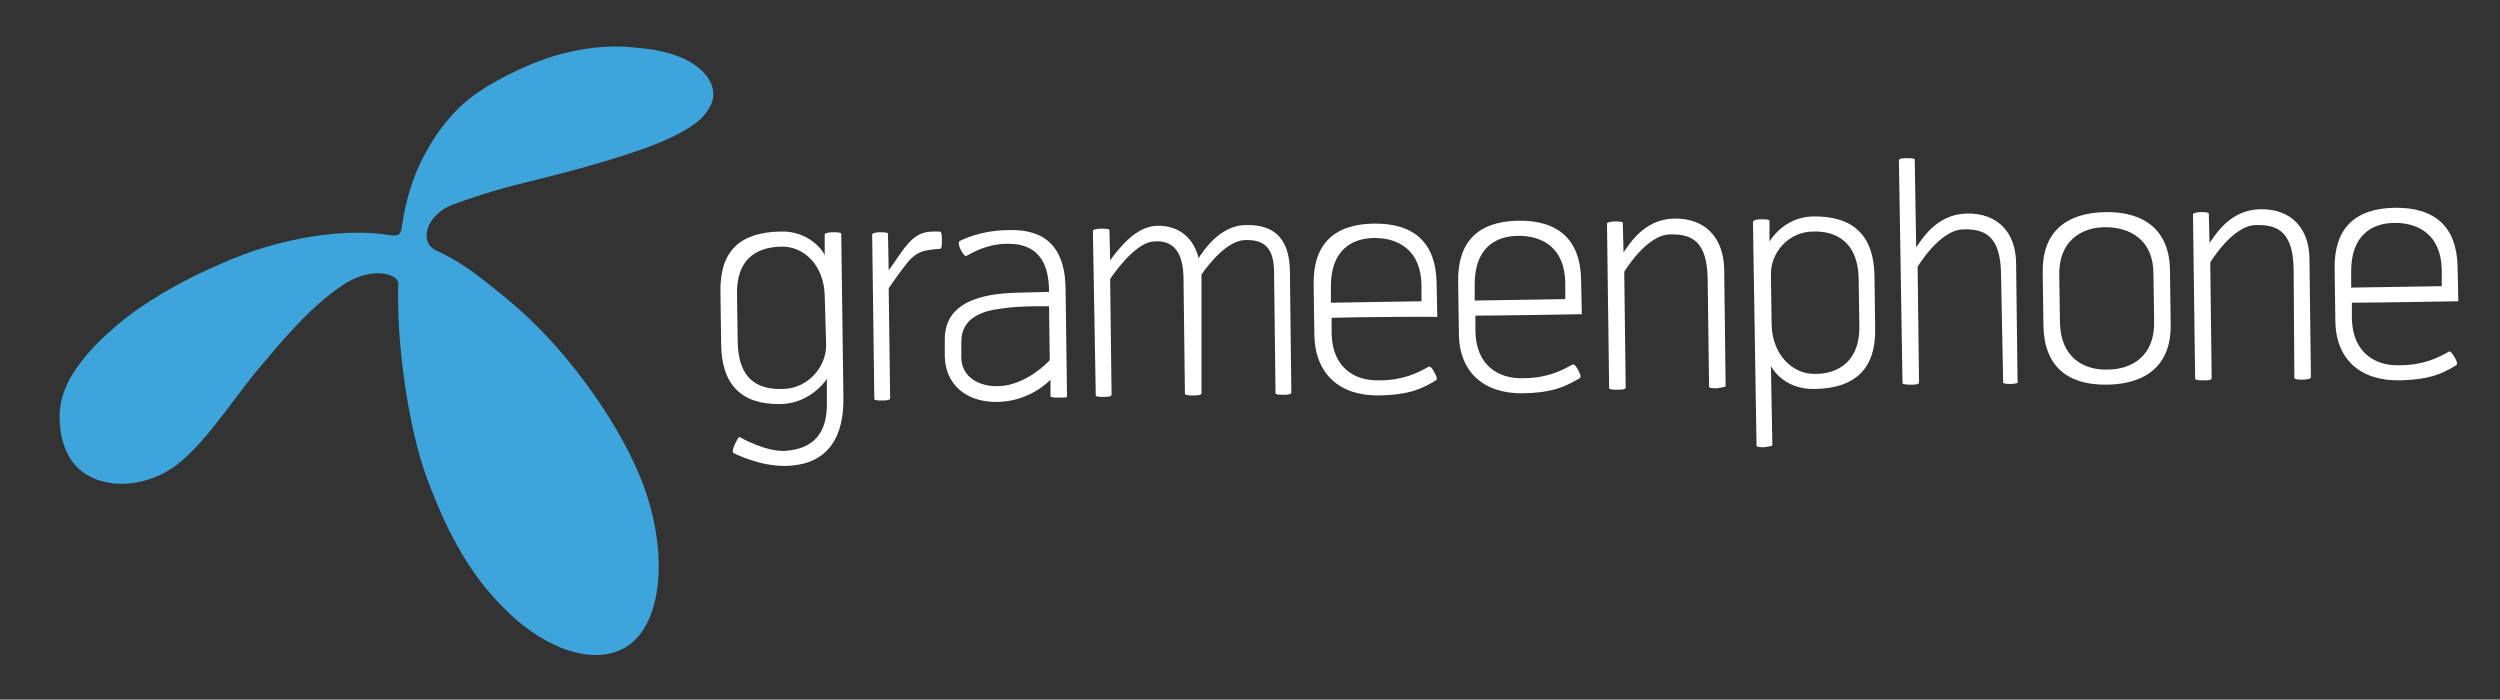
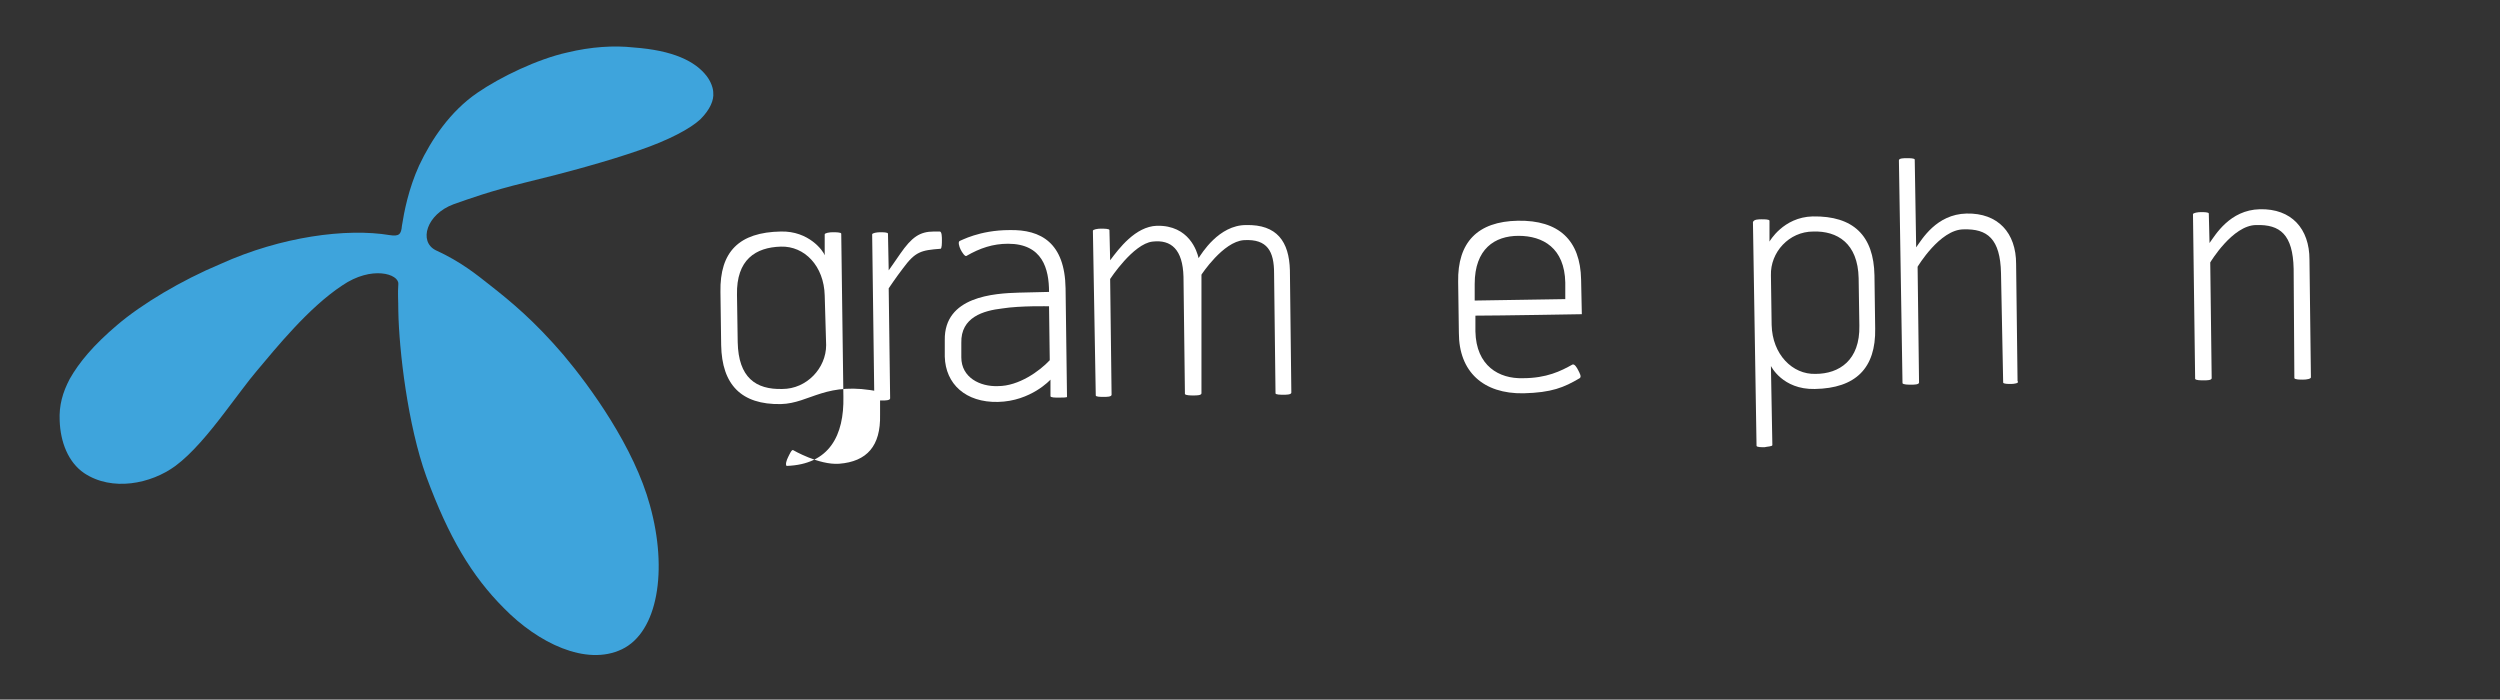
<svg xmlns="http://www.w3.org/2000/svg" id="Layer_1" x="0px" y="0px" viewBox="0 0 347.7 97.3" style="enable-background:new 0 0 347.7 97.3;" xml:space="preserve">
  <rect x="0" y="0" width="347.7" height="97.3" fill="#333333" stroke="none" />
  <style type="text/css">	.st0{fill:#FFFFFF;}	.st1{fill:#3EA4DC;}</style>
  <g>
    <g>
-       <path class="st0" d="M114.7,41.1c-0.1-4.1-2.8-6.9-6.1-6.8c-3.5,0.1-6.2,1.8-6.1,6.7l0.1,6.6c0.1,4.9,2.5,6.6,6.2,6.5   c3.4,0,6.1-2.9,6.1-6.1L114.7,41.1z M108.6,56.2c-5.5,0.1-8.2-2.7-8.3-8.2l-0.1-7.4c-0.1-5.6,2.6-8.3,8.4-8.4   c3.9-0.1,5.9,2.7,6.1,3.3l0-2.9c0-0.2,0.7-0.3,1.1-0.3c0.4,0,1.2,0,1.2,0.2l0.3,22.7c0.1,5.3-1.9,9.4-7.9,9.6   c-3.8,0.1-7.4-1.8-7.4-1.8c-0.2-0.2,0-0.8,0.2-1.2c0.2-0.4,0.5-1.1,0.7-1c0,0,3.6,2.1,6.4,1.9c3.9-0.3,5.8-2.5,5.7-6.8l0-3.2   C114.9,52.9,112.7,56.1,108.6,56.2z" />
+       <path class="st0" d="M114.7,41.1c-0.1-4.1-2.8-6.9-6.1-6.8c-3.5,0.1-6.2,1.8-6.1,6.7l0.1,6.6c0.1,4.9,2.5,6.6,6.2,6.5   c3.4,0,6.1-2.9,6.1-6.1L114.7,41.1z M108.6,56.2c-5.5,0.1-8.2-2.7-8.3-8.2l-0.1-7.4c-0.1-5.6,2.6-8.3,8.4-8.4   c3.9-0.1,5.9,2.7,6.1,3.3l0-2.9c0-0.2,0.7-0.3,1.1-0.3c0.4,0,1.2,0,1.2,0.2l0.3,22.7c0.1,5.3-1.9,9.4-7.9,9.6   c-0.2-0.2,0-0.8,0.2-1.2c0.2-0.4,0.5-1.1,0.7-1c0,0,3.6,2.1,6.4,1.9c3.9-0.3,5.8-2.5,5.7-6.8l0-3.2   C114.9,52.9,112.7,56.1,108.6,56.2z" />
      <path class="st0" d="M125.6,37.3c-1,1.3-2,2.8-2,2.8l0.2,15.3c0,0.3-0.7,0.3-1.1,0.3c-0.4,0-1.1,0-1.1-0.2l-0.3-22.9   c0-0.2,0.7-0.3,1.1-0.3c0.4,0,1.1,0,1.1,0.2l0.1,5.1c0,0,1.2-1.7,1.6-2.3c1.6-2.3,2.7-3.1,4.7-3.1l0.8,0c0.3,0,0.3,0.8,0.3,1.2   c0,0.4,0,1.2-0.2,1.2C128.1,34.8,127.3,35,125.6,37.3z" />
      <path class="st0" d="M145.9,42.6c0,0-4-0.1-6.5,0.3c-2.6,0.3-5.8,1.2-5.7,4.8l0,2c0,2.8,2.6,4.1,5.1,4c2.9,0,5.8-2.1,7.2-3.6   L145.9,42.6z M147.2,55.3c-0.4,0-1.1,0-1.1-0.2l0-2.3c0,0-2.7,3-7.3,3.1c-4.5,0.1-7.3-2.5-7.4-6.3l0-2.3   c-0.1-6.1,6.9-6.5,10.3-6.6l4.2-0.1c0-3.2-0.9-6.7-5.7-6.7c-2.1,0-3.9,0.6-5.8,1.7c-0.2,0.1-0.6-0.5-0.8-0.9   c-0.2-0.4-0.4-1.1-0.1-1.2c0.1,0,2.7-1.5,6.9-1.5c4.4-0.1,7.7,1.8,7.8,8.1l0.2,15.1C148.4,55.3,147.7,55.3,147.2,55.3z" />
      <path class="st0" d="M167.1,54.7c0,0.3-0.7,0.3-1.1,0.3c-0.4,0-1.1,0-1.2-0.2l-0.2-16.3c-0.1-3.8-1.7-5.2-4.3-4.9   c-2.7,0.3-5.9,5.2-5.9,5.2l0.2,16.1c0,0.3-0.7,0.3-1.1,0.3c-0.4,0-1.1,0-1.1-0.2L152,32.1c0-0.2,0.7-0.3,1.1-0.3   c0.4,0,1.2,0,1.2,0.2l0.1,4.2c1.2-1.6,3.5-4.7,6.5-4.8c4.5-0.1,5.6,3.6,5.8,4.5c0.4-0.6,2.8-4.6,6.6-4.6c4.3-0.1,6,2.3,6.1,6.3   l0.2,17c0,0.3-0.7,0.3-1.1,0.3c-0.4,0-1.1,0-1.1-0.2l-0.2-16.7c0-3-0.9-4.8-4.2-4.6c-2.9,0.2-5.9,4.8-5.9,4.8L167.1,54.7z" />
-       <path class="st0" d="M197.7,39.6c-0.1-4.8-3.2-6.5-6.5-6.5c-3.3,0-6.1,1.8-6.1,6.7l0,2.3l12.6-0.2L197.7,39.6z M185.2,44.2l0,2.2   c0.1,4.8,3.3,6.6,6.6,6.5c3.3,0,5.3-1,6.9-1.9c0.3-0.1,0.6,0.4,0.8,0.8c0.2,0.4,0.5,0.9,0.2,1.1c-2.1,1.3-3.9,2-7.8,2.1   c-5.6,0.1-9-3-9.1-8.4l-0.1-7c-0.1-5.5,2.7-8.4,8.3-8.5c5.7-0.1,8.7,2.7,8.8,8.2l0.1,4.8C200.1,44,188.4,44.1,185.2,44.2z" />
      <path class="st0" d="M217.7,39.3c-0.1-4.8-3.1-6.5-6.5-6.5c-3.3,0-6.1,1.8-6.1,6.7l0,2.3l12.6-0.2L217.7,39.3z M205.2,43.9l0,2.2   c0.1,4.8,3.3,6.6,6.6,6.5c3.3,0,5.3-1,6.9-1.9c0.3-0.1,0.6,0.4,0.8,0.8c0.2,0.4,0.5,0.9,0.2,1.1c-2.2,1.3-3.9,2-7.8,2.1   c-5.6,0.1-9-3-9-8.4l-0.1-7.1c-0.1-5.5,2.7-8.4,8.3-8.5c5.7-0.1,8.7,2.7,8.8,8.2l0.1,4.8C220,43.7,208.4,43.9,205.2,43.9z" />
-       <path class="st0" d="M238.8,54c-0.4,0-1.1,0-1.1-0.2l-0.2-15.1c-0.1-4.8-1.9-6.2-5.2-6.1c-3.3,0-6.4,5.2-6.4,5.2l0.2,16.1   c0,0.3-0.7,0.3-1.1,0.3c-0.4,0-1.2,0-1.2-0.2l-0.3-22.9c0-0.2,0.7-0.3,1.1-0.3c0.4,0,1.1,0,1.1,0.2l0.1,4.1c0.8-1.1,2.8-4.6,7-4.7   c4.4-0.1,6.9,2.7,7,7l0.2,16.3C239.9,53.9,239.2,53.9,238.8,54z" />
      <path class="st0" d="M246.4,45.2c0.1,4.1,2.9,6.9,6.1,6.8c3.3,0,6.2-1.9,6.1-6.7l-0.1-6.6c-0.1-4.9-3-6.6-6.3-6.5   c-3.4,0-6,2.9-5.9,6.1L246.4,45.2z M245,30.5c0.4,0,1.1,0,1.1,0.2l0,2.9c0,0,1.9-3.4,6-3.5c5.7-0.1,8.5,2.7,8.6,8.2l0.1,7.4   c0.1,5.5-2.7,8.3-8.4,8.4c-4.5,0.1-6.1-3.2-6.1-3.2l0.2,11c0,0.2-0.7,0.2-1.1,0.3c-0.4,0-1.1,0-1.1-0.2l-0.5-31.1   C243.9,30.5,244.6,30.5,245,30.5z" />
      <path class="st0" d="M279.7,53.4c-0.4,0-1.1,0-1.1-0.2L278.3,38c-0.1-4.8-1.9-6.2-5.2-6.1c-3.3,0-6.4,5.2-6.4,5.2l0.2,16.1   c0,0.3-0.7,0.3-1.1,0.3c-0.4,0-1.1,0-1.2-0.2l-0.5-31c0-0.3,0.7-0.3,1.1-0.3c0.4,0,1.1,0,1.1,0.2l0.2,12.2c0.8-1.1,2.8-4.6,7-4.7   c4.4-0.1,6.9,2.7,6.9,7l0.2,16.3C280.9,53.3,280.1,53.4,279.7,53.4z" />
-       <path class="st0" d="M292.8,31.6c-3.3,0-6.5,1.9-6.4,6.7l0.1,6.6c0.1,4.8,3.3,6.6,6.6,6.5c3.3,0,6.6-1.8,6.5-6.7l-0.1-6.6   C299.5,33.3,296.2,31.6,292.8,31.6z M284.2,45.3l-0.1-7.4c-0.1-5.5,3.1-8.3,8.7-8.4c5.6-0.1,9,2.7,9,8.2l0.1,7.4   c0.1,5.5-3.2,8.3-8.8,8.4C287.5,53.6,284.3,50.9,284.2,45.3z" />
      <path class="st0" d="M320.3,52.8c-0.4,0-1.1,0-1.2-0.2L319,37.4c-0.1-4.8-1.9-6.2-5.2-6.1c-3.3,0-6.4,5.2-6.4,5.2l0.2,16.1   c0,0.3-0.7,0.3-1.1,0.3c-0.4,0-1.1,0-1.2-0.2l-0.3-22.9c0-0.2,0.7-0.3,1.1-0.3c0.4,0,1.1,0,1.1,0.2l0.1,4.1c0.8-1.1,2.8-4.6,7-4.7   c4.4-0.1,6.9,2.7,6.9,7l0.2,16.3C321.5,52.7,320.8,52.8,320.3,52.8z" />
-       <path class="st0" d="M339.6,37.5c-0.1-4.8-3.2-6.5-6.5-6.5c-3.3,0-6.1,1.8-6.1,6.7l0,2.3l12.6-0.2L339.6,37.5z M327.1,42.1l0,2.2   c0.1,4.8,3.3,6.6,6.6,6.5c3.3,0,5.3-1,6.9-1.9c0.3-0.1,0.5,0.4,0.8,0.8c0.2,0.4,0.5,0.9,0.2,1.1c-2.1,1.3-3.9,2-7.8,2.1   c-5.6,0.1-9-3-9-8.4l-0.1-7.1c-0.1-5.5,2.7-8.4,8.3-8.5c5.7-0.1,8.7,2.7,8.8,8.2l0.1,4.8C341.9,41.9,330.3,42.1,327.1,42.1z" />
    </g>
  </g>
  <path class="st1" d="M54.2,32.7c1.3,0.2,1.6-0.1,1.7-1.3c0.3-1.9,0.9-5.1,2.4-8.4c1.7-3.6,4.3-7.5,8.1-10.1 c3.2-2.2,8.4-4.7,12.5-5.6c3.3-0.8,6.5-1,9.2-0.7c5.5,0.4,8.6,1.9,10.2,4c0.6,0.8,0.9,1.7,0.9,2.3c0.1,1-0.4,2.3-1.8,3.7 c-1.4,1.3-4.4,2.9-8.5,4.3c-4.3,1.5-10.1,3.1-15.9,4.5c-4.9,1.2-7.6,2.2-9.9,3c-3.8,1.4-4.9,5.2-2.5,6.4c3.5,1.6,5.7,3.4,7.6,4.9 c2.8,2.2,6.1,4.9,10.2,9.7c3.7,4.4,9.8,12.8,12,20.9c2.5,9,1.1,17.6-3.9,20c-5,2.4-11.7-0.9-16.4-5.7c-4.5-4.5-7.7-9.9-10.8-18.3 c-2.6-7.2-3.8-17.6-3.9-23c0-1.8-0.1-2.2,0-3.8c0.1-1.4-3.7-2.6-7.8,0.2c-4.7,3.1-9.2,8.7-11.9,11.9c-1.2,1.4-2.7,3.5-4.4,5.7 c-2.2,2.9-4.6,5.8-6.9,7.5c-3.4,2.5-8.8,3.6-12.7,1c-2.2-1.5-3.3-4.3-3.4-7.3c-0.1-2.1,0.4-3.9,1.4-5.8c1.3-2.3,3.3-4.7,6.6-7.5 c3.4-2.9,8.9-6.2,14.4-8.5C39.1,32.9,48.2,31.7,54.2,32.7L54.2,32.7z" />
</svg>